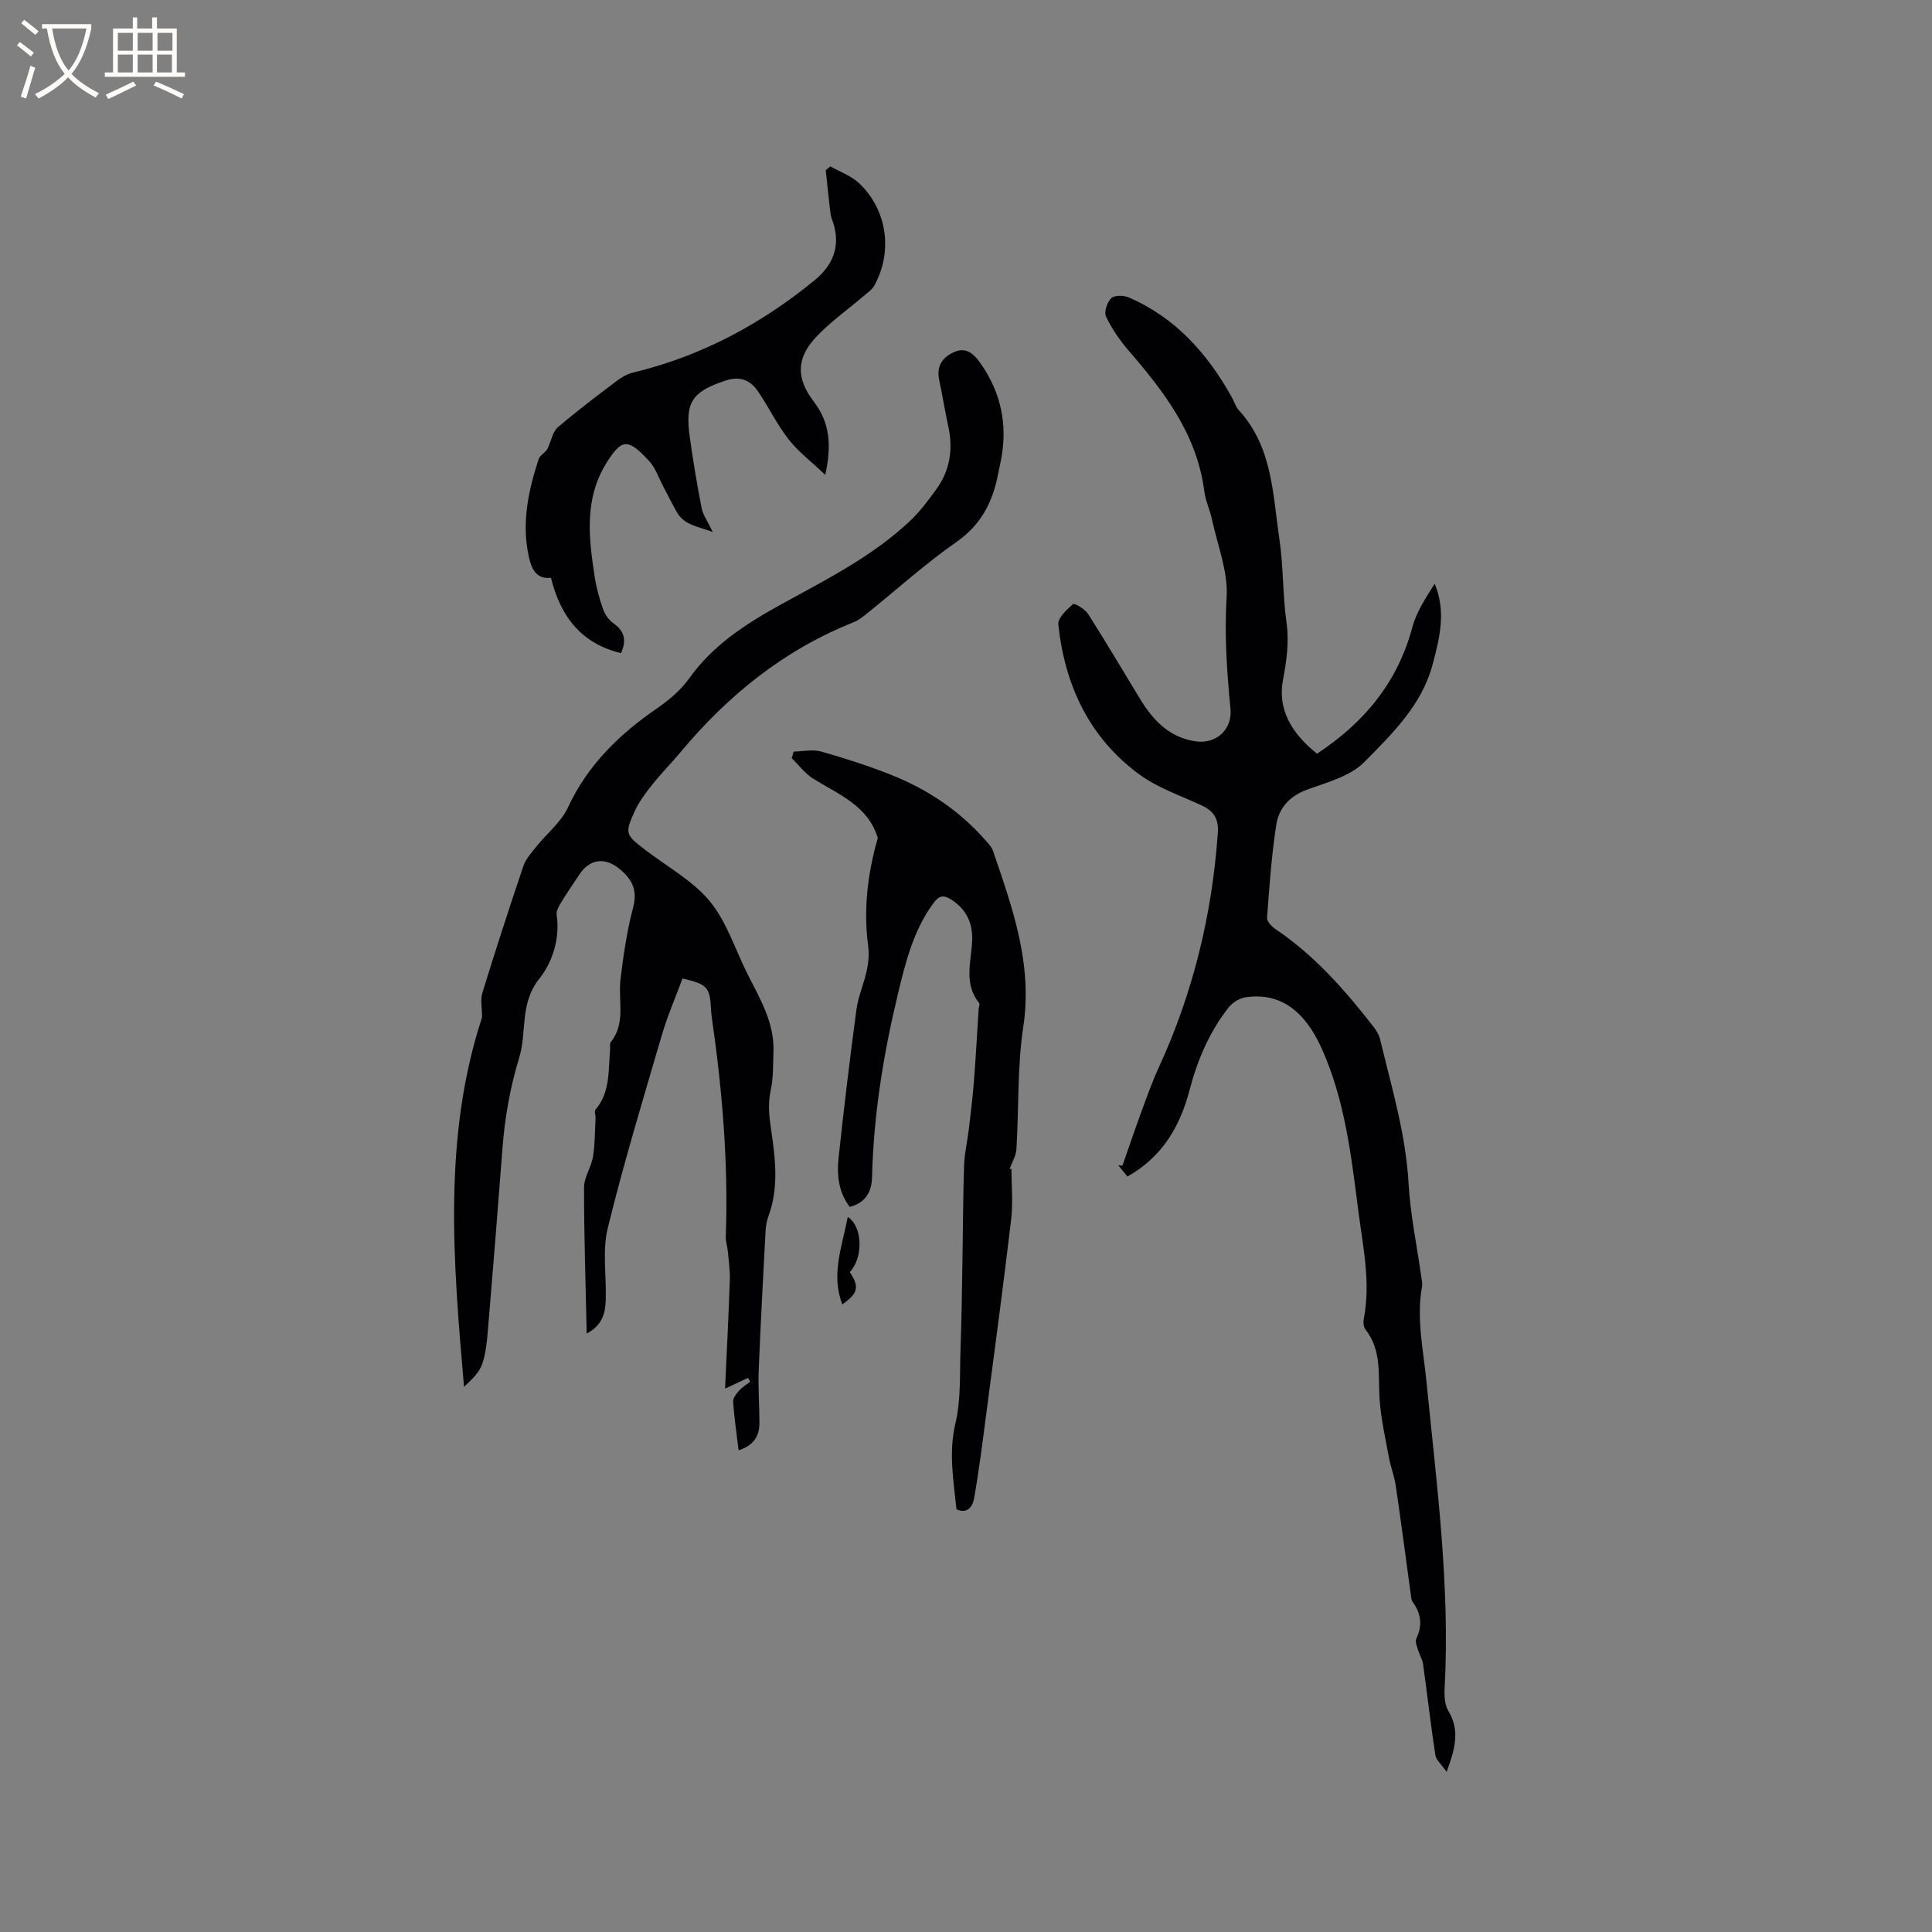
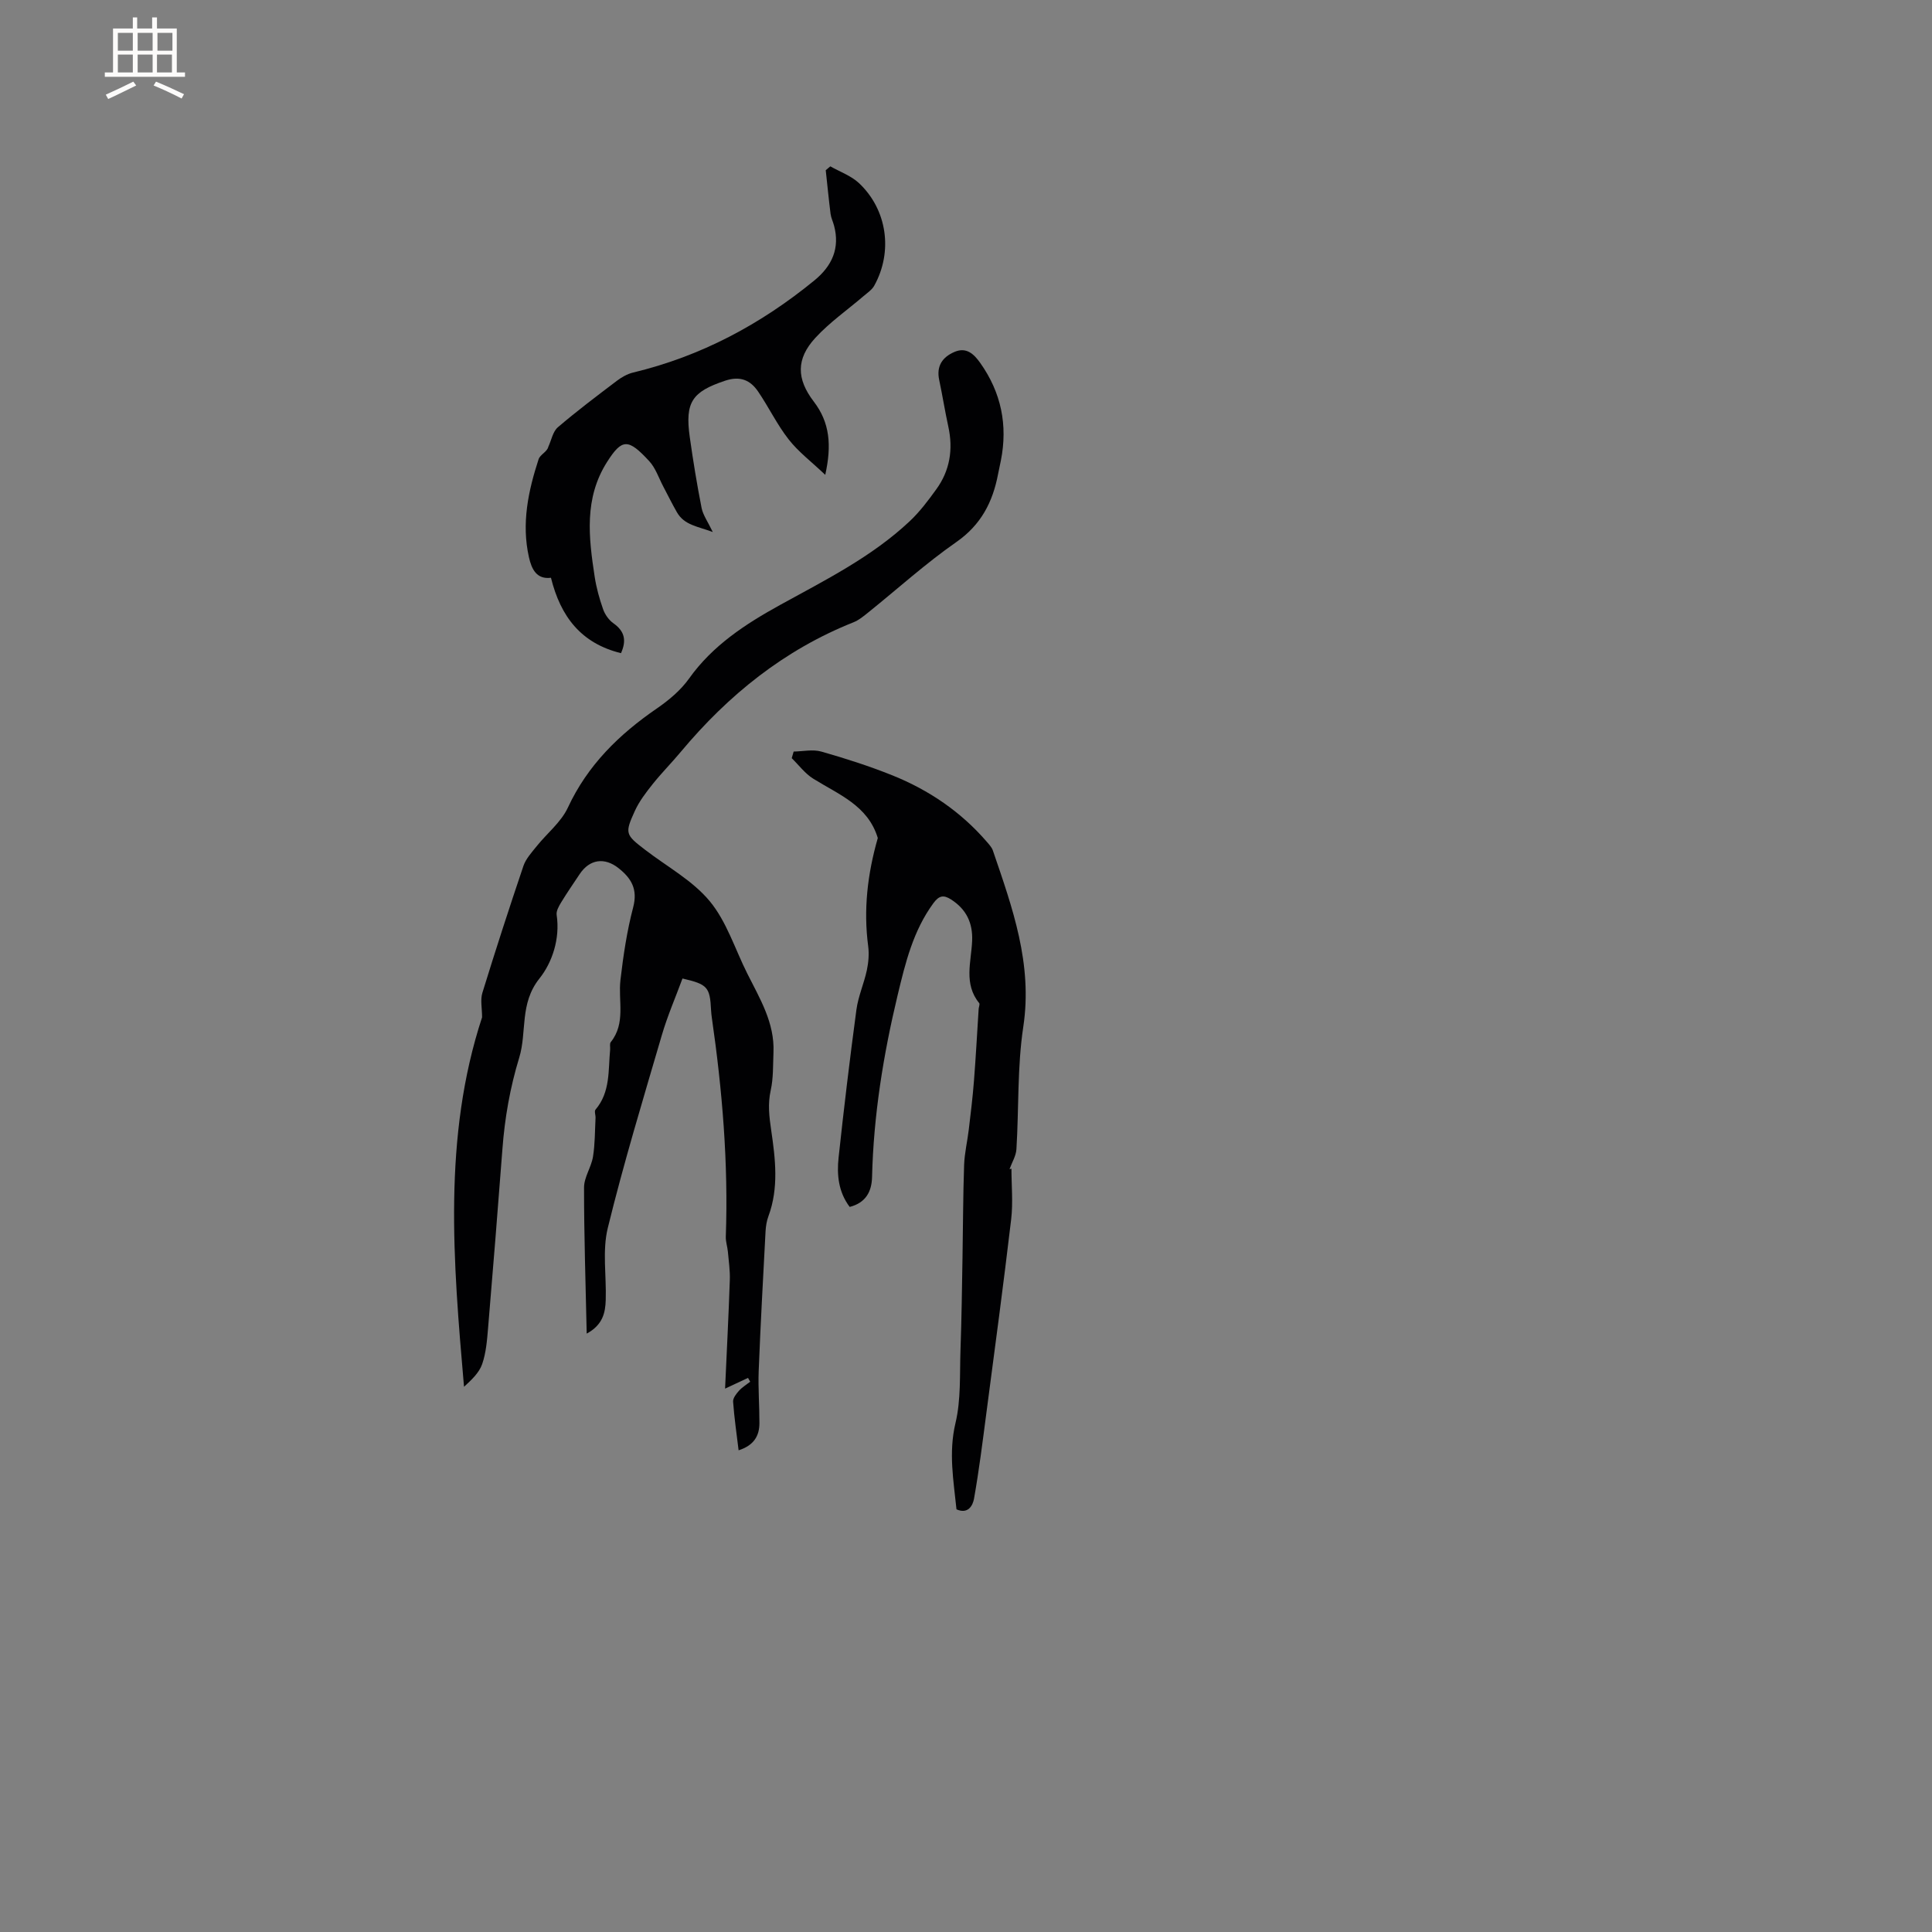
<svg xmlns="http://www.w3.org/2000/svg" enable-background="new 0 0 400 400" viewBox="0 0 400 400">
  <rect x="0" y="0" width="400" height="400" fill="#808080" stroke="none" />
  <g fill="#010103">
-     <path d="m272.68 156.04c9.8-6.45 16.68-14.79 19.72-26.14.86-3.22 2.8-6.15 4.64-9.05 2.39 5.76 1.04 11.12-.39 16.57-2.24 8.55-8.38 14.47-14.17 20.34-2.93 2.97-7.76 4.22-11.92 5.75-3.62 1.33-5.79 3.84-6.32 7.26-.99 6.36-1.43 12.8-1.91 19.23-.06.75.94 1.82 1.71 2.34 8.12 5.46 14.47 12.69 20.4 20.34.57.73 1.08 1.61 1.29 2.49 2.37 9.87 5.32 19.59 5.9 29.85.36 6.42 1.71 12.78 2.61 19.18.1.73.29 1.5.17 2.21-1.19 6.61.28 13.07.92 19.59 2.1 21.16 4.92 42.29 3.76 63.65-.08 1.53.03 3.35.78 4.59 2.37 3.92 1.48 7.65-.36 12.6-1.07-1.54-2.18-2.44-2.34-3.49-.96-6.26-1.66-12.56-2.54-18.83-.14-1-.75-1.93-1.04-2.92-.22-.75-.65-1.73-.37-2.31 1.28-2.66 1.05-5.07-.61-7.44-.18-.26-.36-.56-.4-.86-1.07-7.77-2.08-15.55-3.22-23.32-.29-2.02-1.07-3.96-1.44-5.97-.74-4.04-1.67-8.08-1.93-12.16-.31-4.93.48-9.99-2.92-14.29-.39-.5-.49-1.45-.36-2.12 1.5-7.57-.15-14.97-1.11-22.4-1.48-11.45-2.76-22.91-7.58-33.64-3.53-7.86-8.65-11.64-15.71-10.62-1.27.18-2.74 1.06-3.54 2.08-3.99 5.06-6.48 10.89-8.1 17.09-1.97 7.54-5.63 13.87-12.88 17.95-.64-.79-1.27-1.56-1.9-2.34l.87.09c1.24-3.53 2.43-7.09 3.72-10.6 1.2-3.25 2.33-6.54 3.78-9.68 7.12-15.47 11.07-31.71 12.25-48.67.19-2.72-.77-4.41-3.14-5.53-4.39-2.09-9.17-3.65-13.04-6.47-10.43-7.61-15.51-18.5-16.85-31.13-.14-1.33 1.78-3.05 3.07-4.21.25-.22 2.45 1.04 3.09 2.05 3.7 5.8 7.19 11.73 10.77 17.61 2.68 4.4 6.01 7.94 11.44 8.77 4.28.66 7.7-2.43 7.28-6.74-.75-7.68-1.28-15.3-.8-23.1.33-5.29-1.89-10.76-3.04-16.13-.42-1.95-1.33-3.82-1.58-5.78-1.5-11.77-8.3-20.62-15.71-29.19-1.83-2.12-3.45-4.51-4.65-7.02-.44-.94.24-2.96 1.09-3.78.67-.64 2.56-.62 3.6-.17 9.67 4.16 16.27 11.58 21.31 20.58.52.92.82 2.03 1.51 2.78 6.96 7.61 7 17.24 8.39 26.65.85 5.77.68 11.55 1.46 17.16.62 4.41-.01 8.2-.75 12.27-.99 5.54 1.48 10.6 7.09 15.03z" />
    <path d="m152.92 300.27c-.43-3.57-.91-6.81-1.14-10.07-.05-.72.64-1.62 1.2-2.24.66-.74 1.55-1.27 2.34-1.89-.15-.26-.3-.53-.45-.79-1.3.61-2.6 1.22-4.75 2.22.35-7.76.73-15.12.98-22.48.07-1.95-.23-3.92-.4-5.88-.1-1.05-.47-2.09-.43-3.12.54-15.19-.72-30.27-2.89-45.29-.08-.52-.13-1.05-.16-1.58-.24-4.79-.72-5.36-5.92-6.56-1.43 3.89-3.12 7.76-4.29 11.78-3.88 13.25-7.9 26.49-11.18 39.89-1.15 4.71-.26 9.91-.42 14.88-.08 2.63-.6 5.16-3.94 6.97-.22-10.44-.56-20.34-.55-30.25 0-2.12 1.49-4.19 1.85-6.36.43-2.64.39-5.36.53-8.04.03-.58-.29-1.39-.01-1.72 3.11-3.65 2.62-8.14 3.03-12.42.05-.53-.14-1.22.13-1.56 3.16-3.94 1.5-8.56 2.01-12.89.59-5.04 1.34-10.11 2.63-15.01.98-3.73-.35-6-3.03-8.12-2.89-2.29-5.98-1.87-8.05 1.24-1.29 1.94-2.62 3.86-3.83 5.85-.47.78-1.05 1.78-.93 2.59.74 4.96-.94 9.89-3.58 13.19-4.14 5.2-2.54 11.03-4.17 16.36-1.9 6.22-3 12.5-3.48 18.94-.94 12.36-1.93 24.71-2.97 37.05-.21 2.52-.41 5.12-1.23 7.48-.63 1.8-2.22 3.27-3.75 4.68-2.25-25.95-4.42-51.67 3.74-76.5 0-1.88-.39-3.6.06-5.06 2.71-8.8 5.55-17.56 8.5-26.28.51-1.5 1.72-2.8 2.74-4.08 2.15-2.68 5.06-4.98 6.46-7.99 4.09-8.8 10.59-15.15 18.41-20.52 2.49-1.71 4.95-3.77 6.68-6.2 4.89-6.88 11.71-11.3 18.83-15.23 9.38-5.17 18.98-9.94 26.87-17.36 2.06-1.94 3.8-4.26 5.47-6.57 2.84-3.9 3.54-8.29 2.51-13-.7-3.21-1.21-6.45-1.89-9.66-.62-2.91.69-4.76 3.19-5.82 2.44-1.04 4 .45 5.3 2.28 4.34 6.12 5.74 12.87 4.28 20.22-.19.94-.4 1.87-.58 2.8-1.1 5.8-3.53 10.52-8.66 14.09-6.33 4.41-12.1 9.64-18.13 14.49-.98.79-2 1.65-3.15 2.11-14.34 5.71-25.92 15.06-35.73 26.8-1.9 2.28-4 4.39-5.85 6.71-1.37 1.72-2.76 3.53-3.67 5.52-2.14 4.68-1.97 4.94 2.11 8.07 4.54 3.49 9.83 6.35 13.39 10.65 3.5 4.23 5.23 9.92 7.76 14.96 2.6 5.19 5.69 10.21 5.43 16.34-.11 2.62-.01 5.31-.57 7.84-.63 2.85-.32 5.42.1 8.29.86 5.88 1.6 11.93-.58 17.8-.36.97-.53 2.05-.59 3.1-.51 9.63-1.04 19.25-1.42 28.89-.14 3.59.16 7.2.15 10.79.01 2.7-1.16 4.66-4.31 5.67z" />
    <path d="m209.41 241.96c0 3.5.35 7.04-.06 10.49-1.57 13.35-3.37 26.68-5.12 40.01-.78 5.95-1.52 11.92-2.57 17.83-.24 1.33-1.18 3.29-3.63 2.2-.6-5.92-1.67-11.71-.21-17.85 1.16-4.86.86-10.08 1.04-15.15.23-6.46.31-12.93.42-19.39.11-6.31.11-12.63.33-18.93.09-2.45.68-4.89.97-7.34.4-3.35.81-6.7 1.07-10.07.39-4.95.65-9.91.97-14.87.03-.41.29-.99.11-1.21-3.25-3.99-1.65-8.51-1.46-12.87.16-3.72-1.2-6.56-4.37-8.59-1.55-.99-2.48-.81-3.64.76-4.2 5.72-5.81 12.36-7.42 19.08-2.97 12.39-4.98 24.88-5.29 37.63-.07 2.99-1.28 5.33-4.63 6.19-2.32-3.06-2.69-6.63-2.3-10.21 1.1-10.22 2.32-20.42 3.69-30.61.37-2.77 1.57-5.43 2.16-8.18.34-1.6.49-3.34.28-4.96-1-7.56-.16-14.92 1.99-22.42.06.15.01.06-.02-.05-2.05-6.71-8.13-8.97-13.36-12.24-1.7-1.06-2.97-2.8-4.44-4.24.13-.46.27-.91.4-1.37 1.92-.03 3.97-.5 5.74.01 4.99 1.42 9.95 3.01 14.75 4.94 7.54 3.04 14.16 7.54 19.51 13.75.48.56 1.03 1.14 1.25 1.81 4.04 11.82 8.26 23.46 6.29 36.48-1.26 8.33-.9 16.89-1.42 25.35-.09 1.4-.94 2.75-1.43 4.12.14-.01.27-.06.4-.1z" />
    <path d="m147.57 110.15c-3.09-1.17-5.88-1.4-7.42-4.09-1-1.74-1.88-3.55-2.82-5.32s-1.59-3.83-2.91-5.26c-4.34-4.7-5.62-4.74-8.75.19-4.77 7.53-3.79 15.61-2.55 23.73.35 2.29.98 4.56 1.75 6.75.39 1.1 1.2 2.24 2.14 2.9 2.3 1.63 2.75 3.52 1.56 6.18-8.27-2.03-12.51-7.58-14.5-15.61-2.95.37-4-1.74-4.56-4.26-1.57-6.97-.15-13.69 2-20.28.31-.96 1.78-1.54 2.01-2.57.64-1.37.93-3.15 1.98-4.05 3.94-3.37 8.1-6.5 12.23-9.63.99-.75 2.16-1.41 3.35-1.7 14.04-3.37 26.39-9.96 37.53-19.07 3.7-3.03 5.31-6.71 4.07-11.35-.22-.82-.61-1.6-.72-2.43-.38-3.01-.67-6.03-1-9.04.32-.27.63-.53.95-.8 1.99 1.13 4.29 1.94 5.92 3.46 5.87 5.51 7.08 14.21 3.17 21.25-.47.85-1.41 1.47-2.18 2.13-3.36 2.88-7.05 5.45-10.02 8.68-3.99 4.34-3.91 8.49-.31 13.19 3.31 4.32 3.73 9.02 2.37 15.16-2.87-2.73-5.57-4.76-7.58-7.34-2.4-3.06-4.11-6.66-6.31-9.89-1.62-2.39-3.73-3.3-6.84-2.26-6.8 2.28-8.35 4.39-7.32 11.68.69 4.91 1.49 9.81 2.45 14.68.3 1.48 1.29 2.83 2.31 4.97z" />
-     <path d="m175.52 251.96c3.18 2.03 3.17 8.59.41 11.41 2.04 3.06 1.76 4.34-1.53 6.7-2.4-6.15-.07-11.9 1.12-18.11z" />
  </g>
-   <path d="m6.4 11.7c-1-.8-1.9-1.6-2.9-2.3l.6-.7c.9.7 1.9 1.4 2.9 2.2zm-2.1 8.3c.7-2.1 1.4-4.2 2-6.4.2.1.6.3 1 .4-.7 2.3-1.3 4.4-1.9 6.4zm3-12.8c-1.1-.9-2.1-1.7-2.9-2.4l.6-.7c1 .8 2 1.5 3 2.4zm1.4-1.3v-.9h10.2v.9c-.9 4.2-2.3 7.3-4.1 9.4 1.3 1.4 3.2 2.7 5.7 4-.2.2-.4.5-.7.9-2.5-1.4-4.4-2.7-5.7-4.2-1.4 1.5-3.5 3-6.1 4.4 0 0 0 0-.1-.1-.3-.4-.5-.7-.7-.8 2.7-1.3 4.7-2.8 6.2-4.2-1.8-2.2-3-5.3-3.7-9.4zm9.2 0h-7.1c.6 3.8 1.7 6.7 3.4 8.7 1.7-2 2.9-4.8 3.7-8.7z" fill="#fcfbfa" />
  <path d="m31.6 3.6h.9v2.3h4.1v9.1h1.7v.9h-16.6v-.9h1.7v-9.1h4.1v-2.3h.9v2.3h3.1v-2.3zm-4 13.3.6.8c-1.9.9-3.8 1.9-5.8 2.8-.2-.3-.3-.6-.5-.9 2-.9 3.9-1.8 5.7-2.7zm-3.2-10.1v3.7h3.1v-3.7zm0 4.5v3.7h3.1v-3.7zm4.1-4.5v3.7h3.1v-3.7zm0 4.5v3.7h3.1v-3.7zm9.1 9.1c-2.1-1.1-4.1-2-5.8-2.7l.5-.8c2.2.9 4.1 1.8 5.8 2.6zm-1.9-13.6h-3.1v3.7h3.1zm-3.2 4.5v3.7h3.1v-3.7z" fill="#fcfbfa" />
</svg>